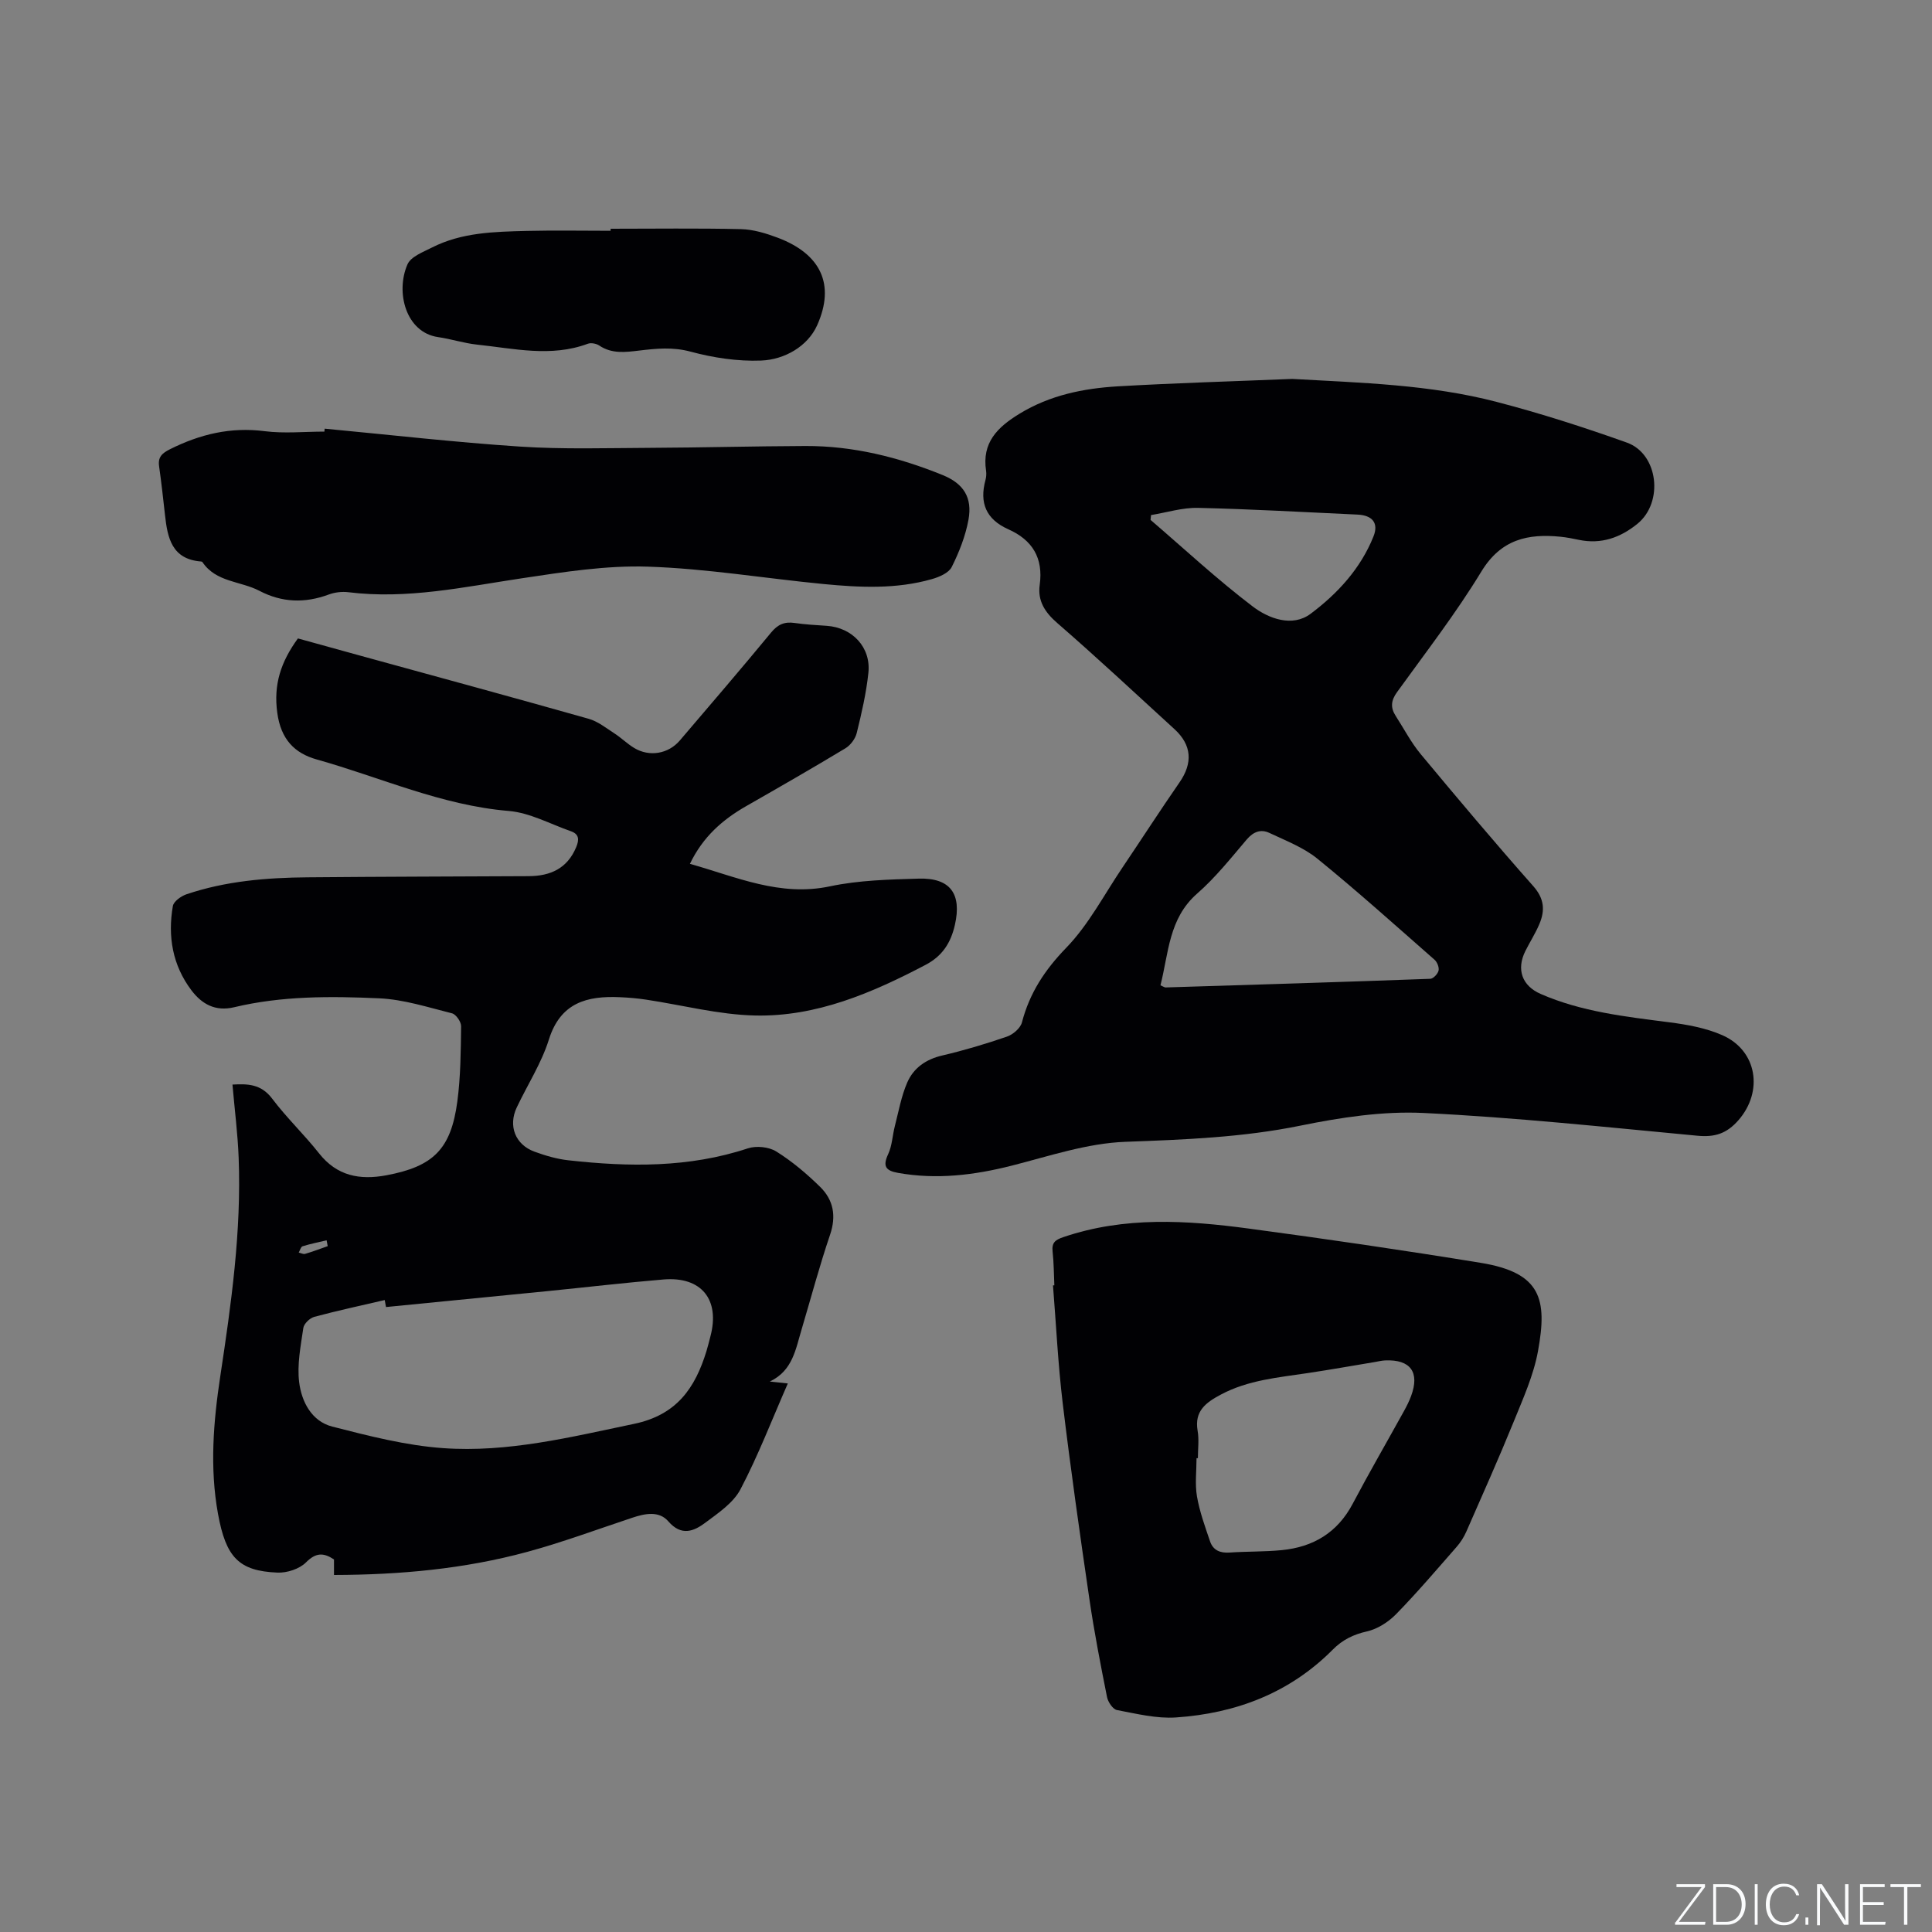
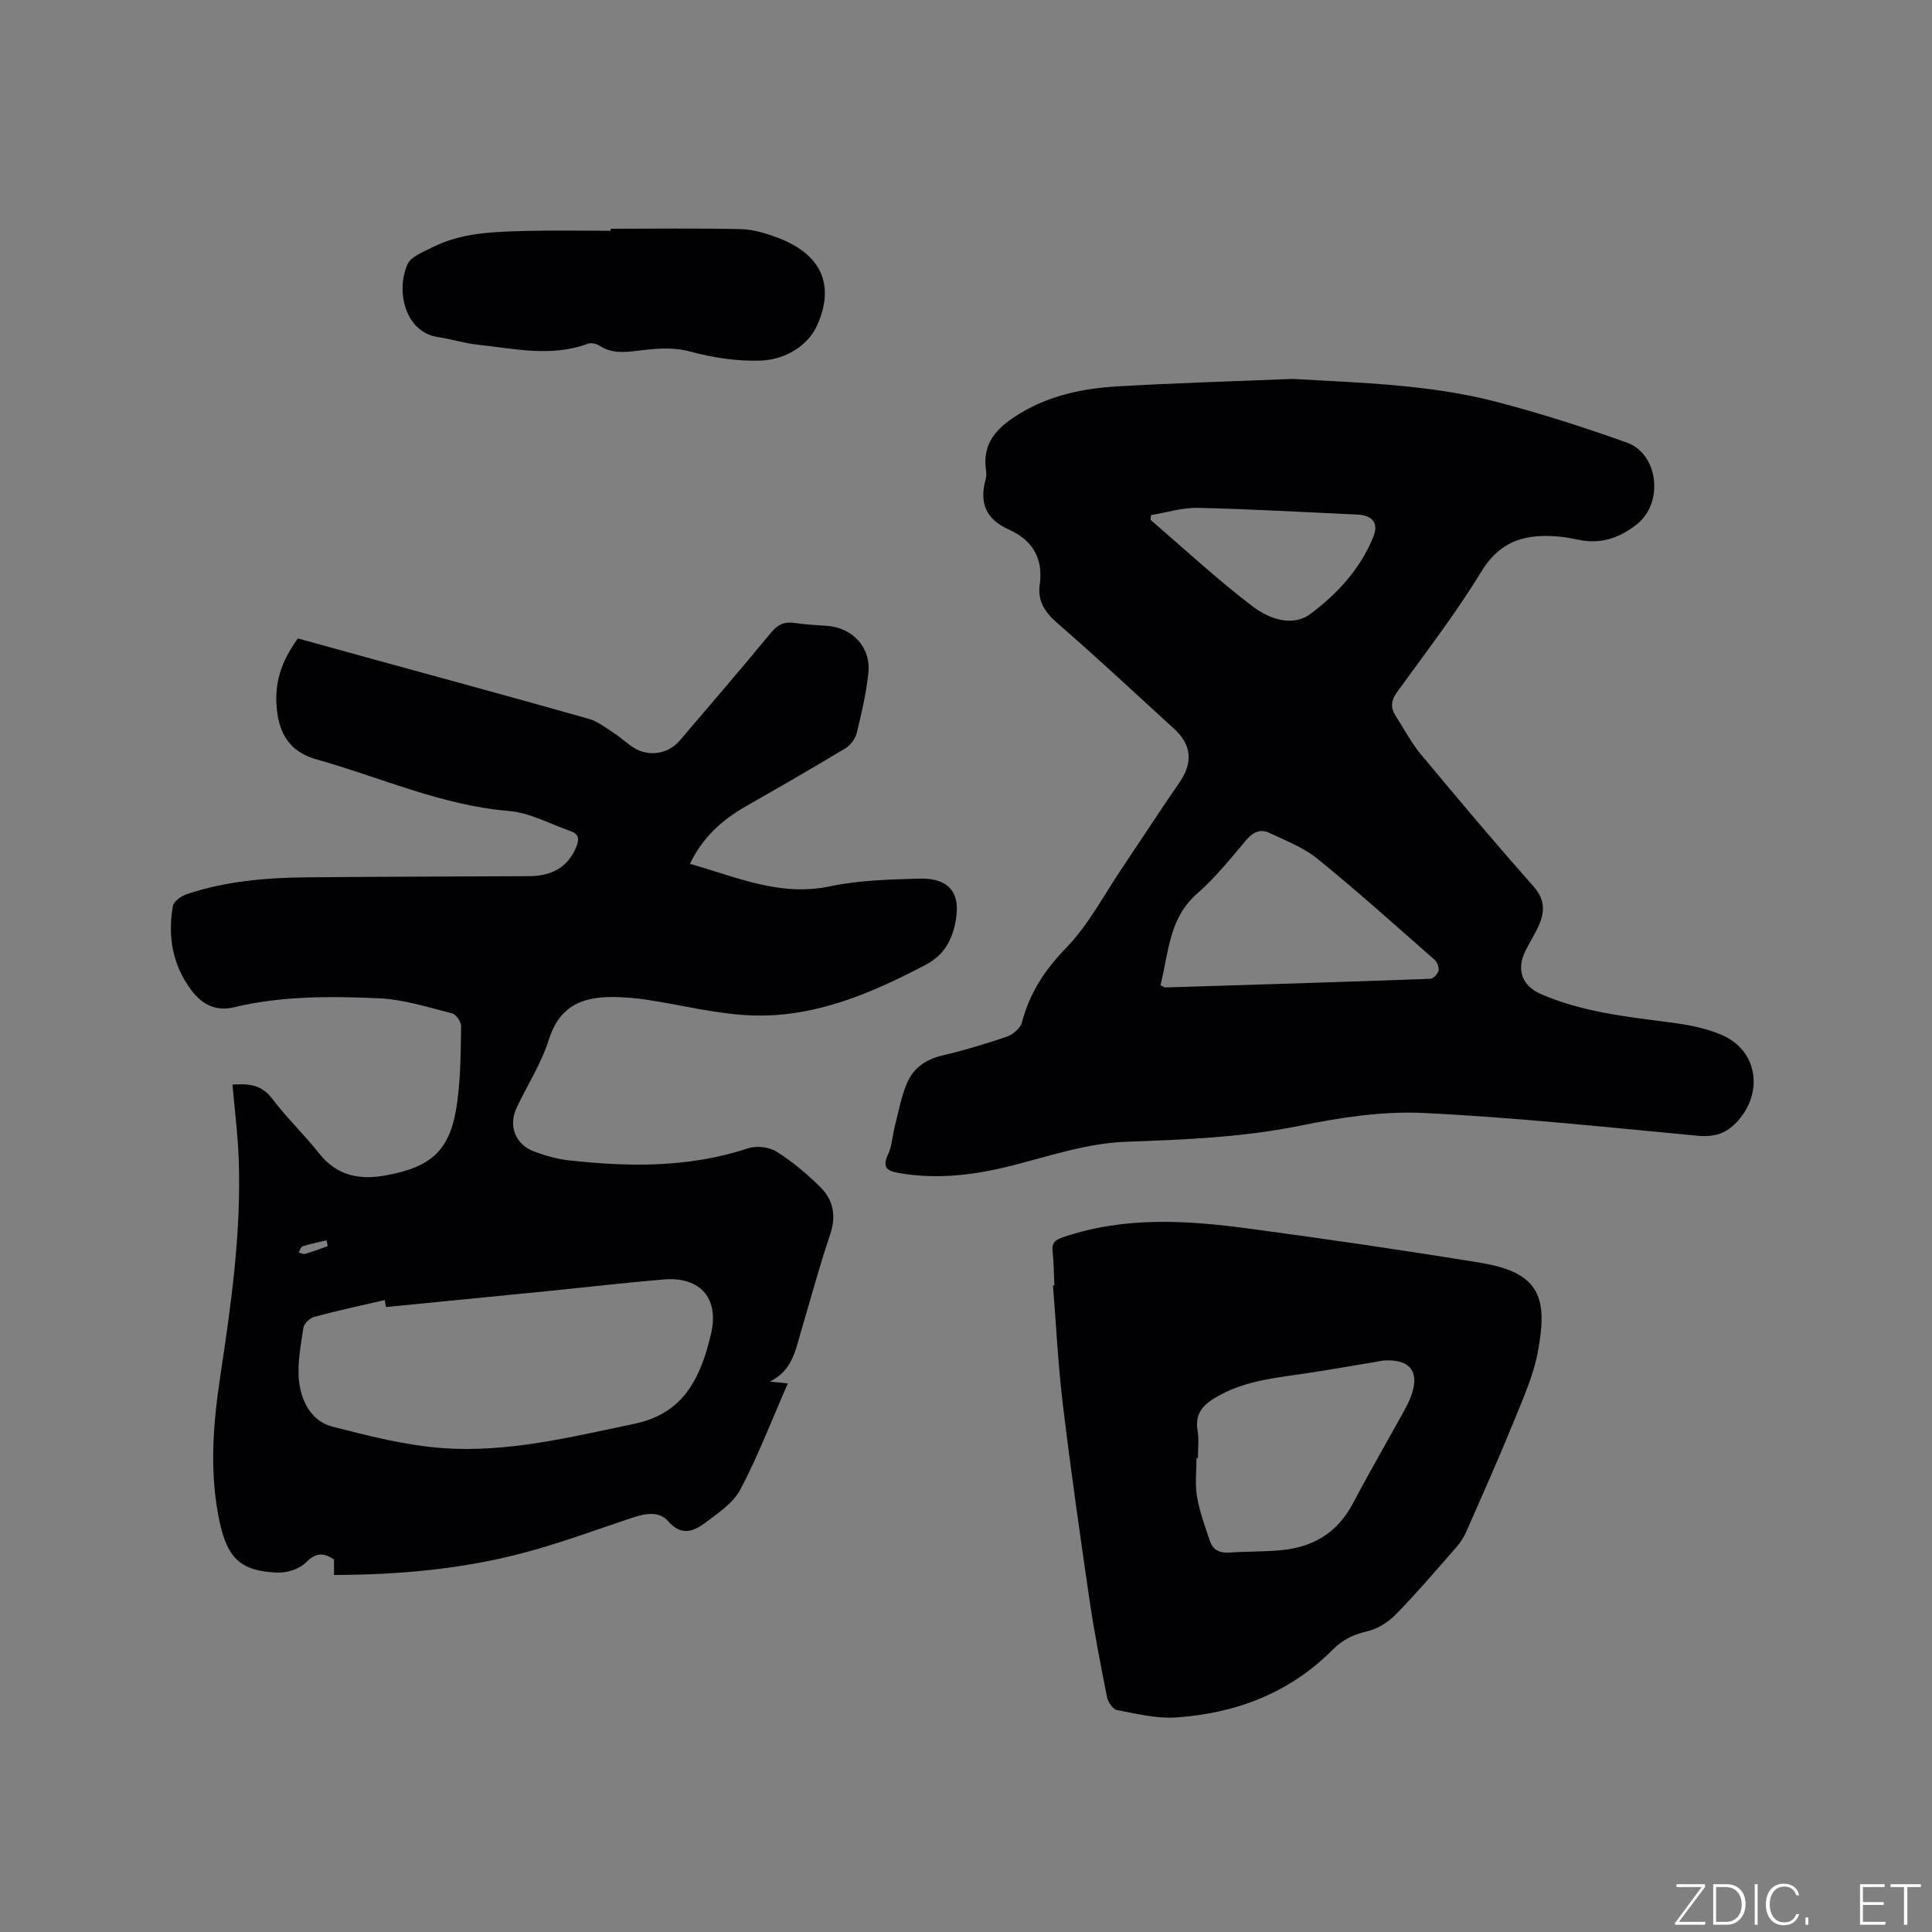
<svg xmlns="http://www.w3.org/2000/svg" enable-background="new 0 0 400 400" viewBox="0 0 400 400">
  <rect x="0" y="0" width="400" height="400" fill="#808080" stroke="none" />
  <g fill="#fafbfc">
    <path d="m346.9 398 5.4-7.3h-5.2v-.6h5.9v.6l-5.4 7.2h5.5l-.1.6h-6.2v-.5z" />
    <path d="m354.7 390.1h2.8c2.3 0 3.9 1.6 3.9 4.1s-1.6 4.3-3.9 4.3h-2.8zm.6 7.8h2c2.2 0 3.3-1.6 3.3-3.6 0-1.8-1-3.6-3.3-3.6h-2z" />
    <path d="m363.9 390.1v8.4h-.6v-8.4z" />
    <path d="m372.5 396.3c-.4 1.3-1.4 2.3-3.2 2.3-2.4 0-3.7-1.9-3.7-4.3 0-2.3 1.2-4.3 3.7-4.3 1.8 0 2.9 1 3.2 2.4h-.6c-.4-1.1-1.1-1.8-2.5-1.8-2.1 0-3 1.9-3 3.7s.9 3.7 3 3.7c1.4 0 2.1-.7 2.5-1.7z" />
    <path d="m373.8 398.5v-1.5h.6v1.5z" />
-     <path d="m376.2 398.5v-8.4h1c1.3 2 4.4 6.7 4.9 7.6-.1-1.2-.1-2.4-.1-3.8v-3.8h.7v8.4h-.9c-1.2-1.9-4.4-6.8-5-7.7.1 1.1 0 2.3 0 3.9v3.9h-.6z" />
    <path d="m390 394.4h-4.3v3.5h4.7l-.1.6h-5.2v-8.4h5.1v.6h-4.5v3.1h4.3z" />
    <path d="m394.2 390.7h-2.8v-.6h6.3v.6h-2.8v7.8h-.7z" />
  </g>
  <path d="m159.38 286.03c1.11.12 2.23.24 3.73.4-3.29 7.5-6.13 14.92-9.8 21.91-1.48 2.82-4.59 4.91-7.28 6.92-2.39 1.79-4.96 2.84-7.66-.28-1.92-2.22-4.83-1.63-7.46-.75-7.23 2.4-14.38 5.06-21.72 7.06-13.05 3.55-26.42 4.76-40.04 4.79 0-1.22 0-2.23 0-3.21-2.16-1.44-3.75-1.45-5.79.6-1.36 1.37-3.95 2.21-5.93 2.12-8-.33-10.66-3.16-12.3-12.19-1.73-9.53-.95-19.06.48-28.49 2.27-15.01 4.39-30 3.8-45.23-.19-4.97-.83-9.91-1.28-15.13 3.08-.17 5.9-.16 8.21 2.9 2.99 3.97 6.64 7.44 9.72 11.34 3.71 4.7 8.44 5.57 13.94 4.54 9.7-1.82 13.38-5.39 14.69-15.31.68-5.13.71-10.35.78-15.54.01-.92-1.05-2.47-1.88-2.68-4.98-1.25-10.01-2.88-15.08-3.11-10.04-.45-20.15-.52-30.04 1.85-3.9.93-6.69-.67-8.83-3.5-3.92-5.18-4.94-11.17-3.85-17.46.17-.96 1.7-2.05 2.82-2.43 8.12-2.74 16.57-3.44 25.07-3.51 15.25-.14 30.5-.16 45.75-.24 4.49-.02 8.02-1.56 9.87-6.02.65-1.56.59-2.69-1.1-3.28-4.27-1.49-8.49-3.83-12.86-4.2-13.95-1.16-26.56-6.96-39.76-10.66-4.59-1.29-7.42-4.16-8.17-9.64-.81-5.88.73-10.55 4.27-15.42 4.14 1.15 8.58 2.38 13.03 3.6 15.72 4.32 31.45 8.59 47.14 13.03 1.93.54 3.64 1.92 5.37 3.04 1.42.92 2.64 2.14 4.08 3.01 3.15 1.9 7.06 1.24 9.45-1.55 6.33-7.42 12.69-14.82 18.89-22.34 1.39-1.69 2.78-2.3 4.88-1.99 2.2.32 4.43.44 6.65.59 5.3.36 9.18 4.45 8.62 9.73-.44 4.19-1.4 8.35-2.41 12.45-.29 1.2-1.29 2.54-2.35 3.18-6.79 4.09-13.66 8.04-20.54 11.97-4.88 2.79-8.95 6.33-11.65 11.95 9.63 2.7 18.62 6.86 29.02 4.65 5.96-1.26 12.21-1.41 18.34-1.59 6.58-.2 8.95 3.18 7.5 9.58-.85 3.74-2.61 6.47-6.12 8.3-11.09 5.81-22.55 10.74-35.25 10.46-7.55-.17-15.06-2.16-22.59-3.29-1.78-.27-3.58-.42-5.37-.5-6.81-.31-12.32 1.09-14.73 8.77-1.54 4.9-4.43 9.36-6.65 14.05-1.81 3.82-.32 7.7 3.67 9.16 2.27.83 4.66 1.53 7.05 1.79 12.5 1.39 24.92 1.56 37.11-2.47 1.75-.58 4.36-.32 5.9.64 3.28 2.05 6.31 4.61 9.08 7.33 2.76 2.71 3.38 6.03 2.05 9.93-2.18 6.41-3.92 12.97-5.85 19.46-1.26 4.11-1.82 8.64-6.62 10.91zm-79.46-15.42c-.09-.48-.18-.97-.27-1.45-4.87 1.14-9.76 2.18-14.58 3.48-.93.25-2.14 1.42-2.27 2.3-.54 3.73-1.32 7.58-.86 11.25.5 4.02 2.58 8.07 6.85 9.17 7.54 1.93 15.22 3.91 22.94 4.46 13.41.96 26.43-2.29 39.52-5.02 8.86-1.84 12.67-7.42 15.02-15.08.31-1.01.55-2.04.82-3.06 2.01-7.59-1.87-12.41-9.7-11.76-8.01.67-16.01 1.61-24.01 2.41-11.16 1.1-22.31 2.2-33.46 3.3zm-12.07-12.61c-.08-.4-.15-.8-.23-1.21-1.67.4-3.35.73-4.98 1.24-.36.11-.53.85-.79 1.3.44.1.94.38 1.32.27 1.57-.46 3.12-1.05 4.68-1.6z" fill="#010104" />
  <path d="m267.55 78.45c14.25.81 28.48 1.15 42.32 4.76 9.1 2.37 18.09 5.26 26.94 8.42 6.54 2.33 7.67 12.36 2.21 16.81-3.54 2.88-7.51 4.29-12.13 3.33-1.24-.26-2.49-.51-3.76-.64-6.82-.69-12.37.53-16.43 7.2-5.27 8.67-11.53 16.75-17.48 25-1.25 1.73-1.35 3.2-.26 4.89 1.71 2.65 3.18 5.5 5.18 7.91 7.66 9.21 15.38 18.38 23.32 27.35 2.28 2.58 2.44 5.01 1.26 7.81-.81 1.94-1.98 3.74-2.92 5.63-1.88 3.79-.69 7.18 3.19 8.87 8.47 3.7 17.53 4.69 26.58 5.86 3.74.48 7.6 1.17 11.01 2.67 7.26 3.19 8.52 11.67 3.36 17.59-2.45 2.81-4.92 3.57-8.51 3.23-18.88-1.77-37.76-3.8-56.69-4.71-8.45-.41-17.14.92-25.49 2.62-12.02 2.45-24.07 2.9-36.25 3.35-7.89.29-15.74 2.95-23.51 4.93-7.81 1.98-15.58 2.93-23.58 1.5-2.58-.46-3.18-1.4-2.02-3.89.82-1.76.88-3.87 1.38-5.8.78-3.03 1.33-6.18 2.57-9.03 1.31-3 3.86-4.8 7.24-5.58 4.53-1.06 9.01-2.4 13.4-3.91 1.25-.43 2.79-1.75 3.1-2.94 1.59-6.09 4.73-10.87 9.18-15.46 4.64-4.79 7.83-10.98 11.62-16.59 3.96-5.87 7.8-11.83 11.83-17.65 2.77-4 2.55-7.72-1.04-11.01-8.06-7.37-16.04-14.83-24.29-21.99-2.58-2.24-4.07-4.61-3.62-7.87.78-5.6-1.53-9.32-6.5-11.53-4.59-2.05-6.02-5.45-4.73-10.19.16-.6.22-1.28.13-1.9-.9-5.85 2.33-9.03 6.93-11.84 6.3-3.84 13.19-5.23 20.29-5.66 12.06-.7 24.12-1.04 36.17-1.54zm-27.29 125.55c.68.29.87.45 1.06.44 18.27-.56 36.54-1.12 54.81-1.79.62-.02 1.55-1.02 1.71-1.7.15-.67-.29-1.77-.84-2.25-8.02-7.04-15.96-14.18-24.24-20.91-2.87-2.33-6.53-3.73-9.94-5.34-1.76-.83-3.3-.28-4.7 1.36-3.29 3.87-6.49 7.9-10.29 11.22-5.86 5.15-5.86 12.24-7.57 18.97zm-1.95-97.36c-.03.33-.07.66-.1 1 7.03 6.03 13.83 12.37 21.2 17.96 3.28 2.48 8.15 4.3 11.92 1.49 5.57-4.16 10.38-9.37 13.04-16.04 1.11-2.78-.25-4.37-3.33-4.51-10.99-.5-21.97-1.14-32.97-1.39-3.25-.08-6.51.96-9.76 1.49z" fill="#010104" />
  <path d="m218.29 266.11c-.11-2.33-.1-4.67-.36-6.98-.2-1.86.53-2.43 2.26-3.01 12.63-4.29 25.5-3.48 38.34-1.76 16.05 2.15 32.08 4.49 48.06 7.1 12.52 2.05 13.79 7.54 11.84 18.25-.91 5.02-3.1 9.86-5.04 14.65-3.11 7.64-6.48 15.17-9.79 22.72-.5 1.13-1.19 2.24-2.01 3.17-4.12 4.7-8.17 9.47-12.54 13.94-1.6 1.64-3.87 3.09-6.06 3.58-2.83.64-5.06 1.75-7.07 3.78-8.93 8.99-20.07 13.19-32.45 14.03-4.02.27-8.17-.77-12.21-1.53-.85-.16-1.85-1.65-2.06-2.68-1.34-6.73-2.66-13.48-3.65-20.28-1.98-13.51-3.9-27.03-5.53-40.59-.97-8.09-1.36-16.25-2.01-24.37.09 0 .18-.01.28-.02zm29.72 35.79c-.09 0-.19 0-.28 0 0 2.64-.35 5.35.09 7.92.55 3.17 1.67 6.26 2.72 9.33.62 1.81 2.08 2.43 4.03 2.29 3.59-.25 7.2-.15 10.78-.5 6.52-.63 11.55-3.61 14.71-9.6 3.41-6.45 7.07-12.77 10.6-19.16.56-1.01 1.09-2.06 1.49-3.14 1.83-4.94-.12-7.61-5.37-7.38-.73.03-1.46.22-2.18.34-4.59.76-9.17 1.58-13.77 2.27-6.16.93-12.4 1.44-18.06 4.46-3.06 1.63-5.52 3.38-4.82 7.47.33 1.85.06 3.8.06 5.7z" fill="#010104" />
-   <path d="m67.22 88.75c13.48 1.27 26.94 2.82 40.44 3.71 8.97.59 17.99.3 26.99.26 10.7-.05 21.4-.34 32.1-.38 9.88-.04 19.31 2.32 28.4 6.01 4.37 1.77 6.2 4.67 5.36 9.27-.62 3.37-1.93 6.7-3.47 9.78-.62 1.23-2.59 2.07-4.11 2.5-7.37 2.11-14.91 1.74-22.41 1.02-12.12-1.17-24.2-3.2-36.33-3.6-8.69-.29-17.5 1.11-26.16 2.41-11.93 1.79-23.74 4.4-35.92 2.88-1.32-.16-2.81.02-4.05.48-4.93 1.83-9.68 1.68-14.36-.77-3.9-2.04-8.99-1.75-11.8-5.96-.05-.07-.19-.1-.29-.11-6.04-.47-6.93-4.89-7.45-9.63-.37-3.37-.75-6.73-1.22-10.08-.27-1.91.59-2.7 2.27-3.54 6.2-3.1 12.54-4.63 19.56-3.73 4.07.52 8.25.09 12.39.09.01-.21.04-.41.06-.61z" fill="#010104" />
  <path d="m126.42 47.36c9 0 18-.13 26.99.08 2.58.06 5.23.88 7.67 1.8 8.77 3.33 11.92 9.58 8.1 18.11-1.95 4.34-6.72 7.11-11.6 7.3-4.86.19-9.91-.58-14.62-1.85-3.67-.99-7.09-.64-10.62-.22-2.87.34-5.65.72-8.27-1.04-.61-.41-1.71-.62-2.37-.37-7.63 2.84-15.29.98-22.93.18-2.72-.29-5.37-1.17-8.09-1.56-6.66-.98-8.83-9.3-6.32-15.05.7-1.61 3.24-2.56 5.09-3.5 6.14-3.12 12.86-3.26 19.53-3.43 5.81-.14 11.63-.03 17.44-.03 0-.14 0-.28 0-.42z" fill="#010104" />
</svg>